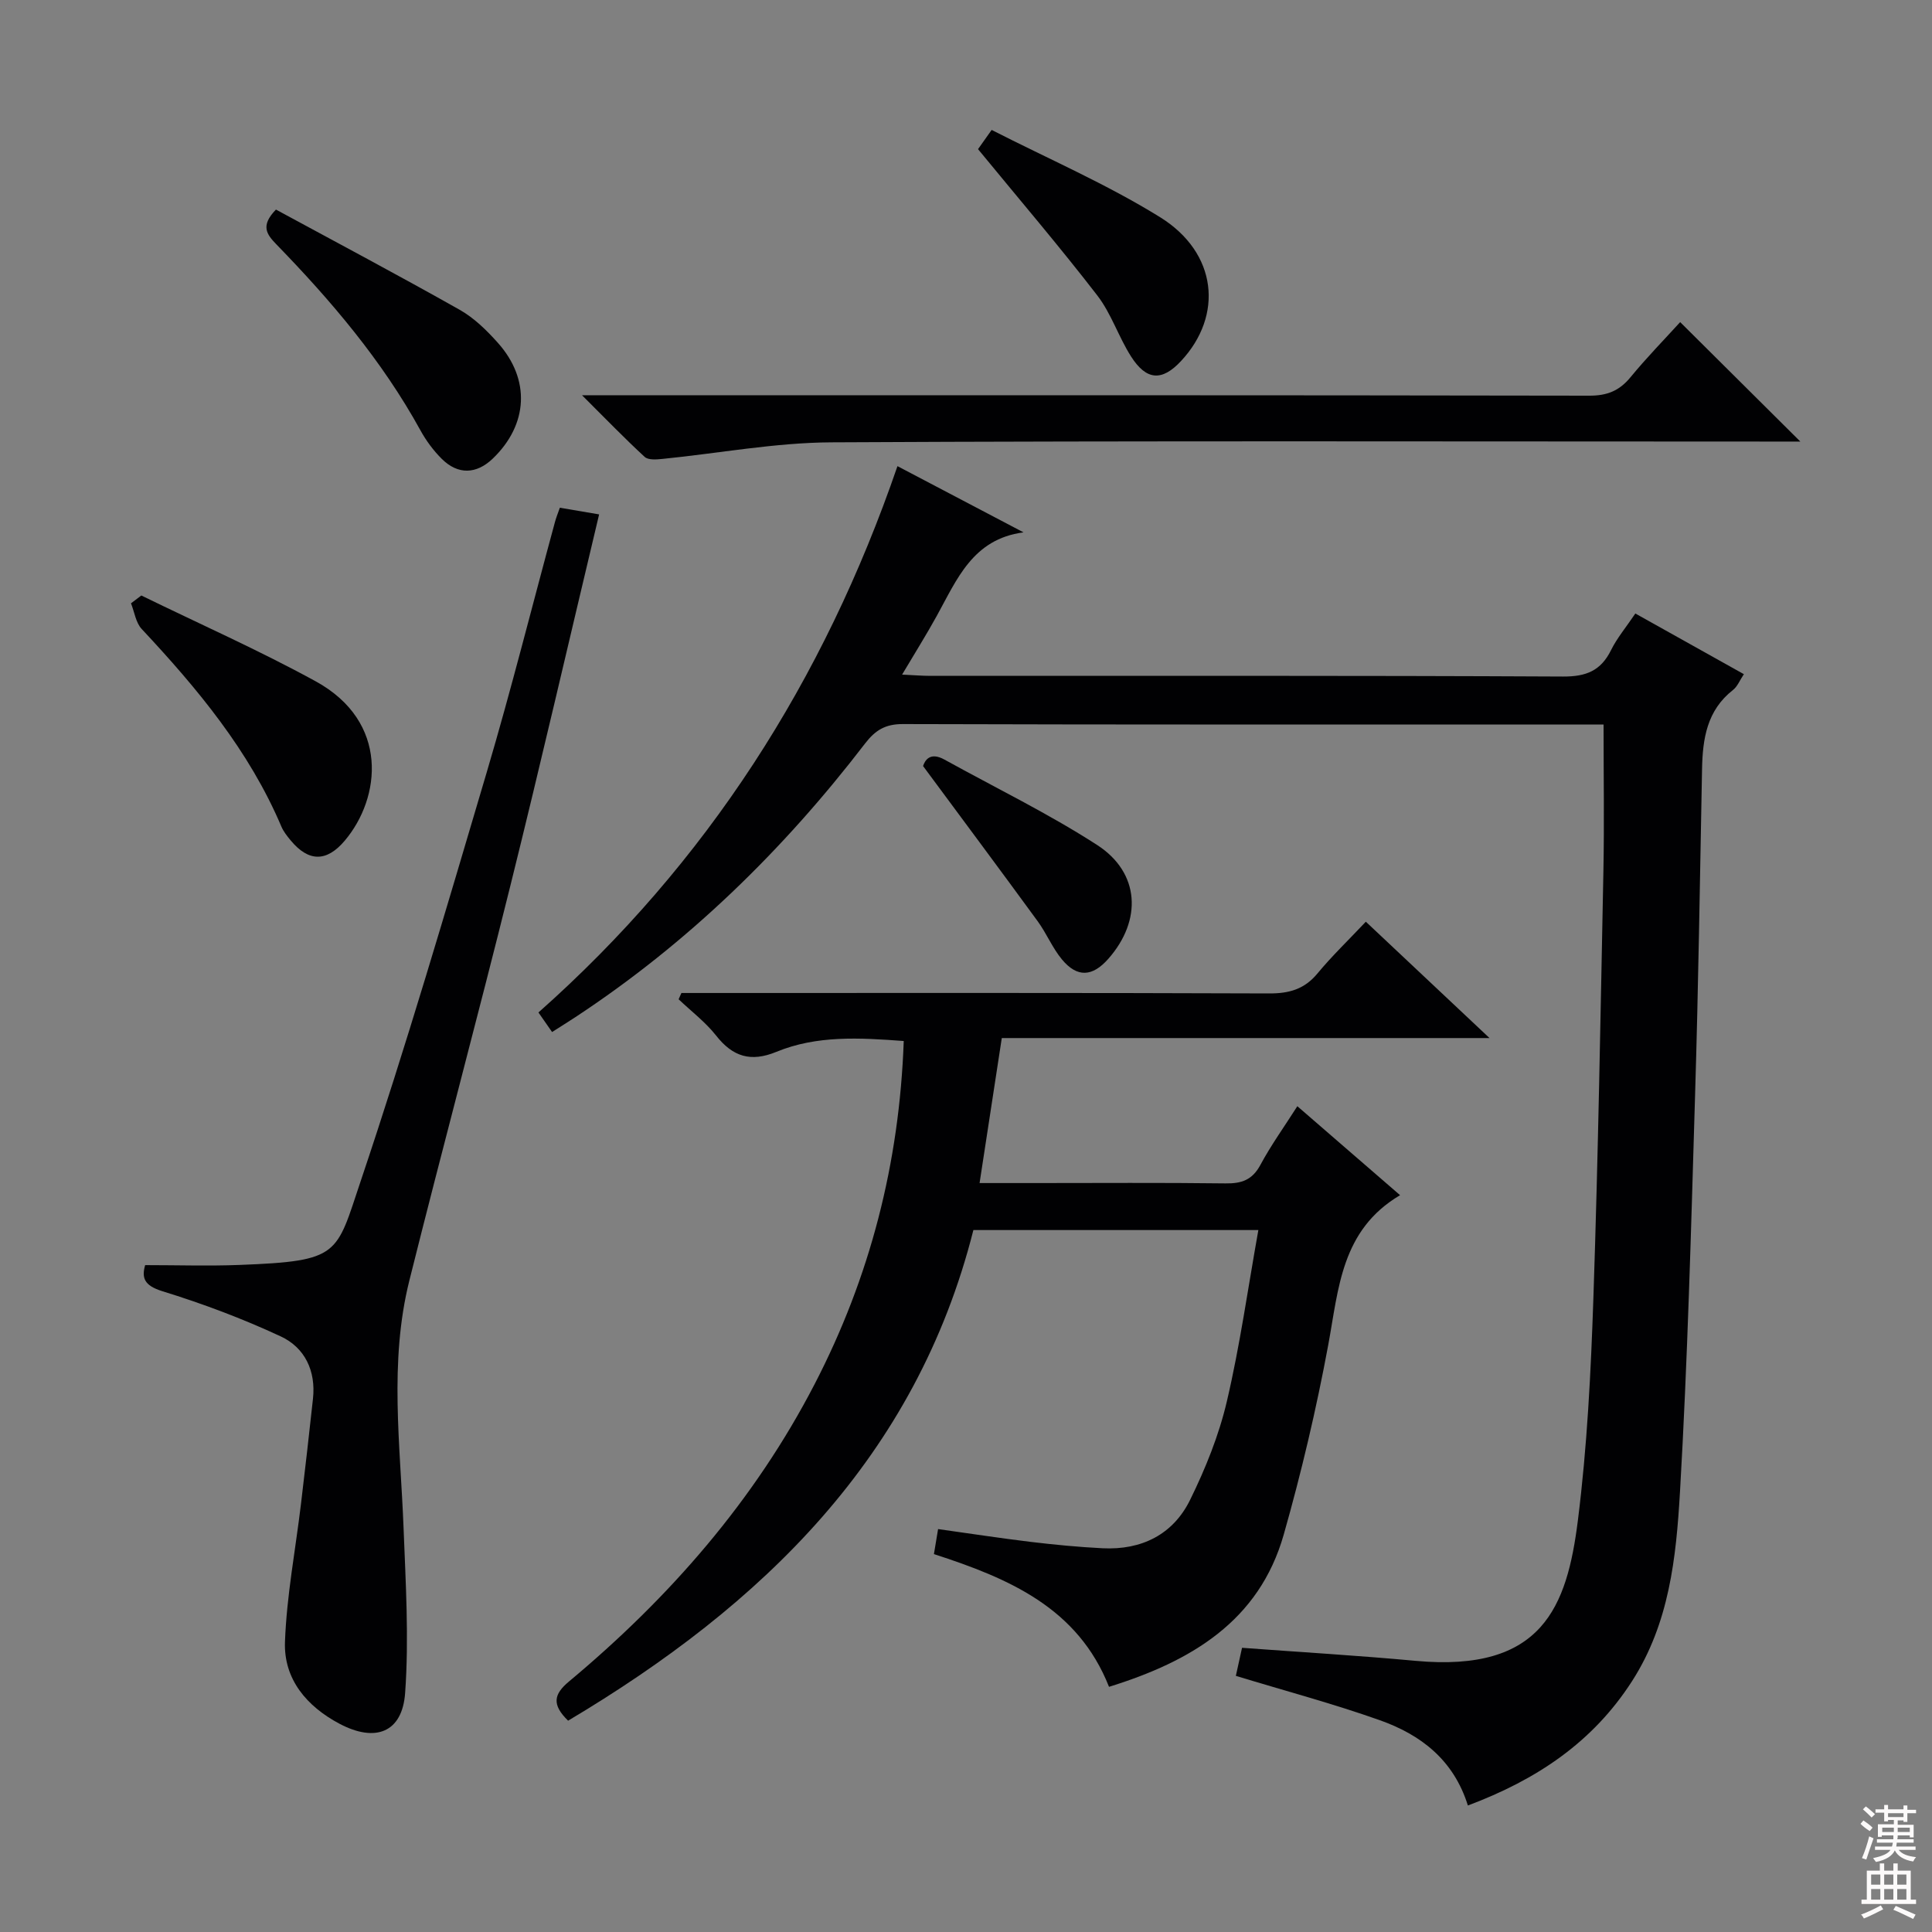
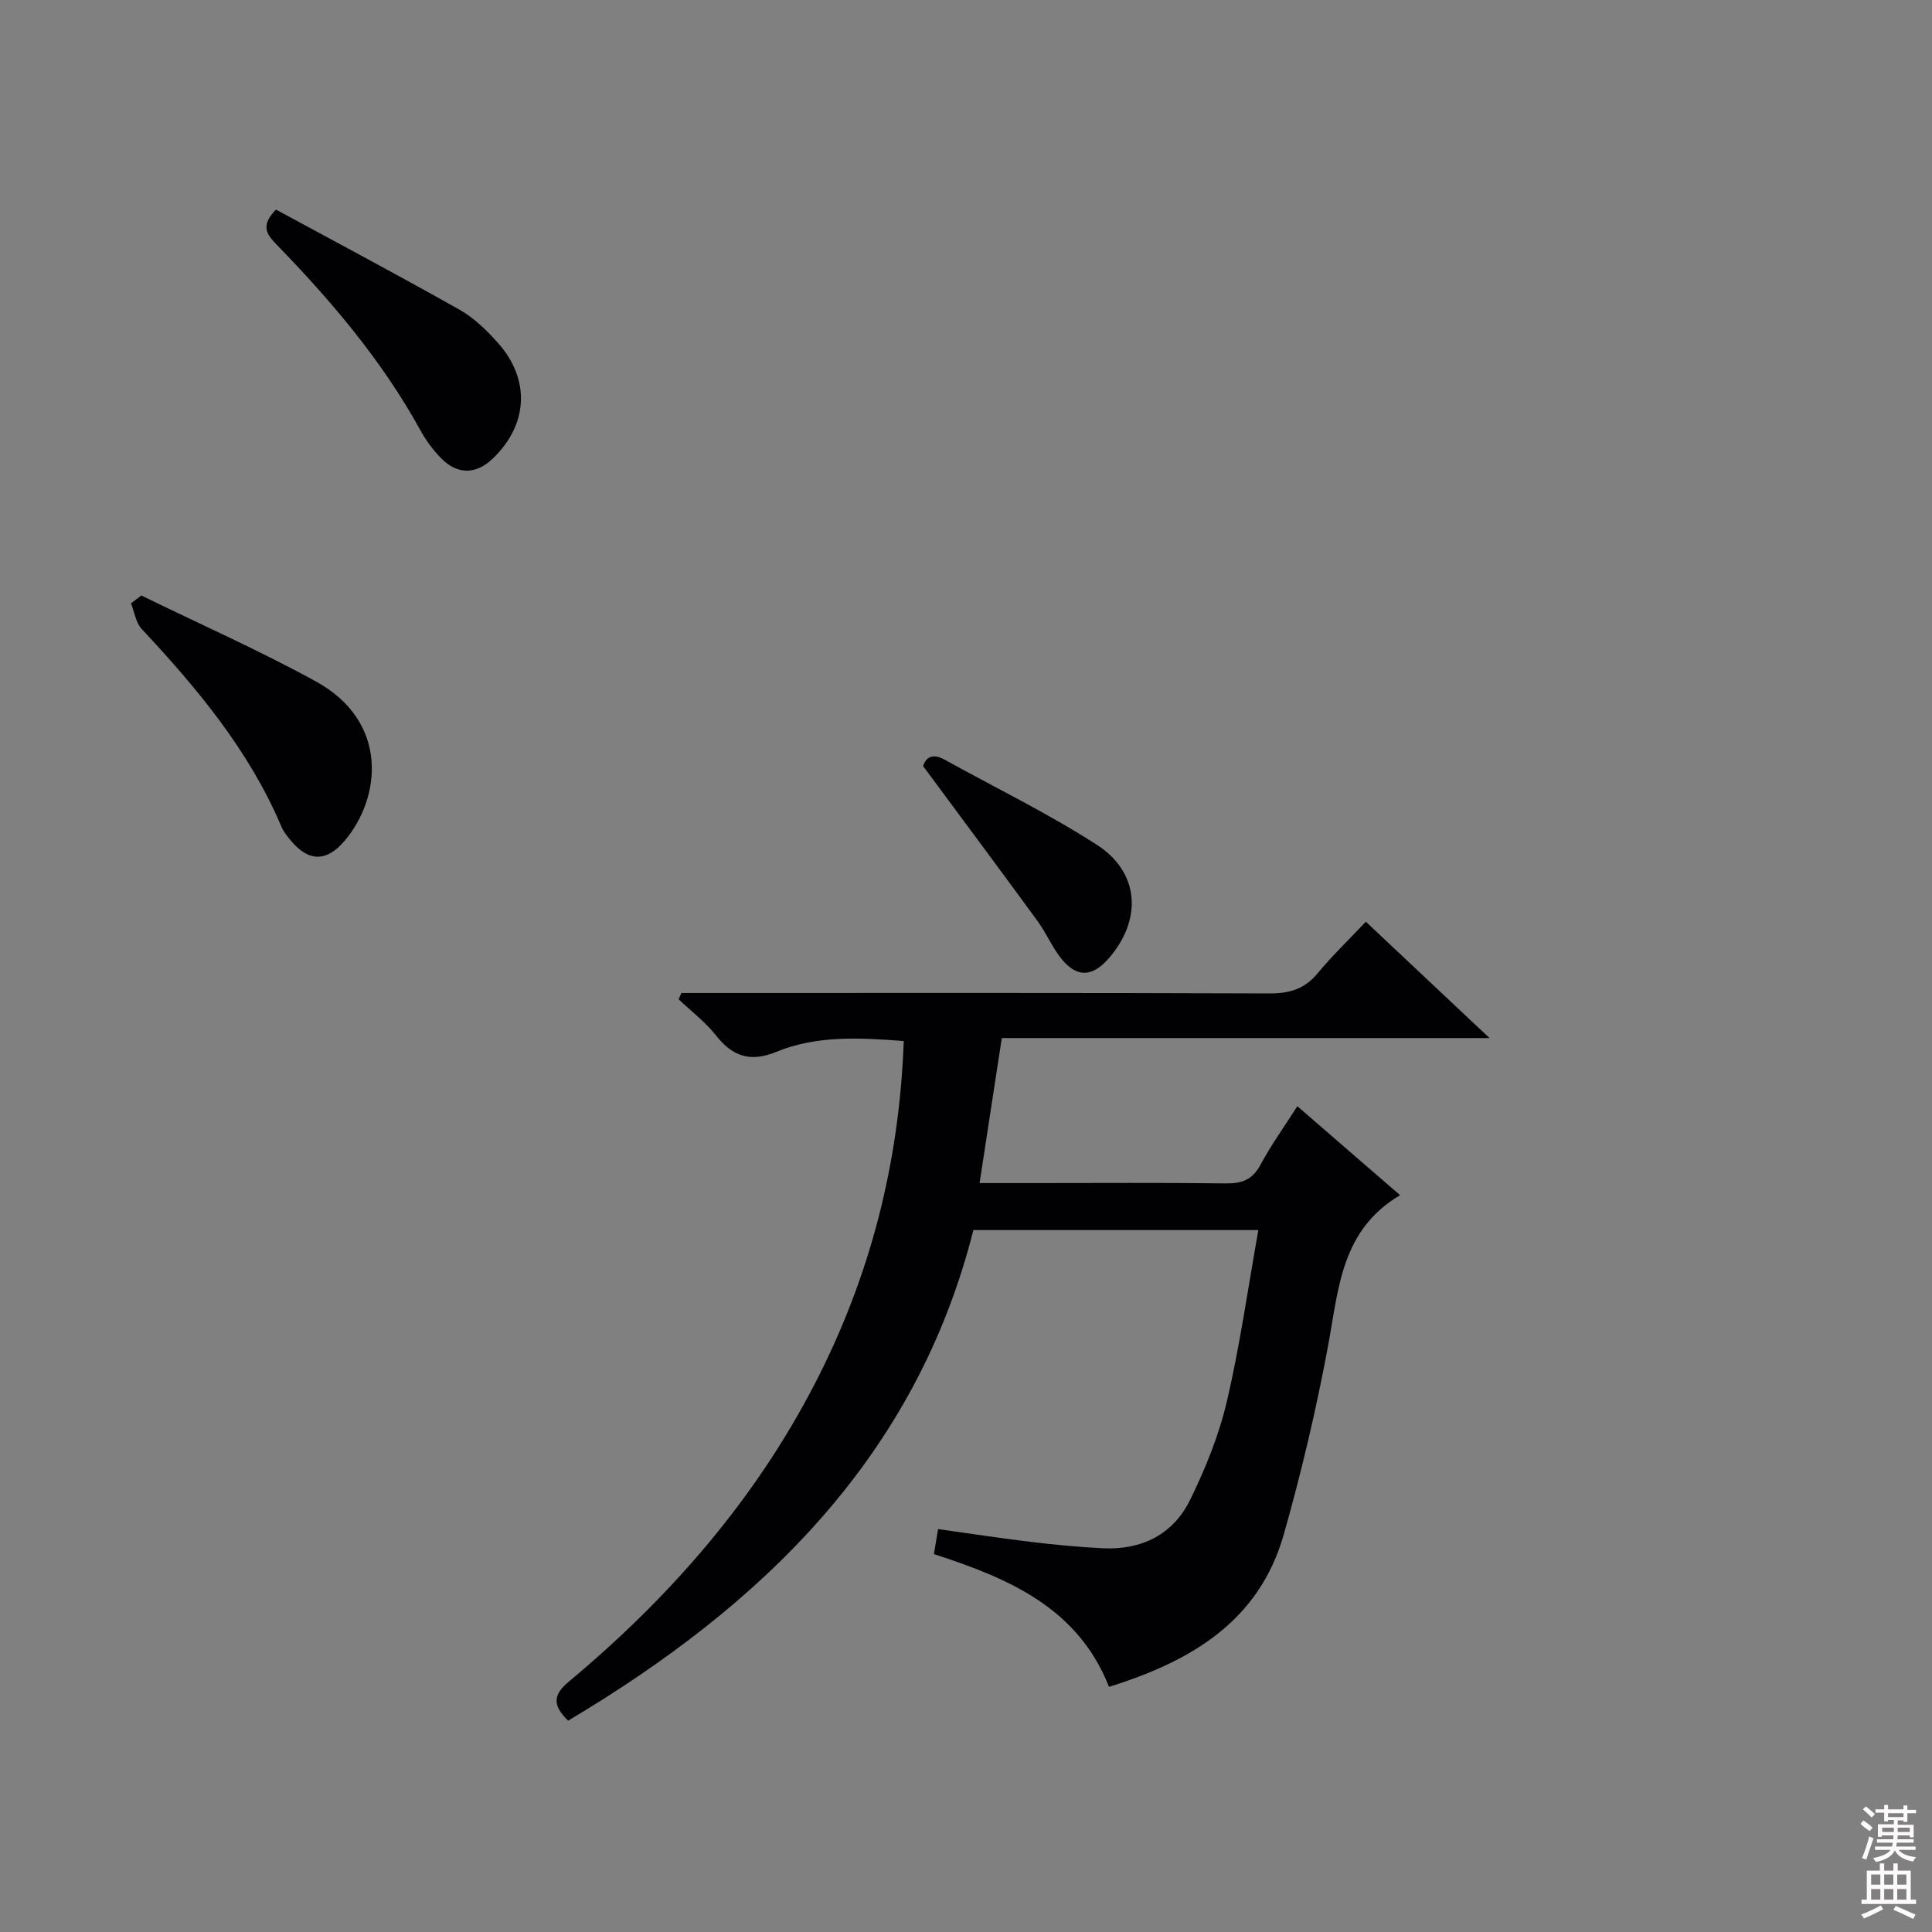
<svg xmlns="http://www.w3.org/2000/svg" enable-background="new 0 0 400 400" viewBox="0 0 400 400">
  <rect x="0" y="0" width="400" height="400" fill="#808080" stroke="none" />
  <g fill="#010103">
-     <path d="m303.91 373.81c-2.97-9.52-9.83-14.68-18.24-17.66-9.64-3.42-19.56-6.06-29.8-9.18.35-1.59.8-3.63 1.28-5.81 12.15.9 24.07 1.6 35.94 2.7 26.24 2.42 31.34-11.2 33.59-29.05 1.93-15.31 2.7-30.8 3.22-46.23.99-29.44 1.48-58.9 2.07-88.36.19-9.79.03-19.6.03-30.22-1.11 0-2.85 0-4.59 0-46.83 0-93.66.05-140.48-.09-3.6-.01-5.68 1.24-7.8 3.99-16.95 22.09-36.65 41.32-59.99 56.68-1.51.99-3.05 1.95-4.84 3.09-.96-1.37-1.78-2.55-2.82-4.05 34.89-30.94 59.09-68.74 74.33-113.11 8.88 4.67 17.49 9.19 26.1 13.71-10.52 1.37-13.8 9.77-17.97 17.31-2.15 3.9-4.52 7.67-7.17 12.14 2.41.11 4.15.26 5.88.26 43.66.01 87.32-.08 130.98.14 4.79.02 7.81-1.21 9.92-5.47 1.24-2.51 3.1-4.71 5.03-7.58 7.41 4.14 14.73 8.23 22.47 12.56-.84 1.25-1.32 2.54-2.25 3.27-5.41 4.23-6.29 10.11-6.41 16.4-.43 22.47-.76 44.95-1.44 67.41-.82 27.43-1.54 54.88-3.13 82.28-.79 13.51-2.19 27.11-9.94 39.15-8.14 12.65-19.72 20.37-33.97 25.72z" />
    <path d="m117.62 356.25c-3.4-3.32-3.01-5.46.2-8.13 20.78-17.34 38.35-37.41 50.86-61.59 11.46-22.15 17.53-45.7 18.43-71-9.22-.69-18.01-1.19-26.36 2.24-5.3 2.18-9.03 1.03-12.49-3.37-2.21-2.8-5.15-5.03-7.76-7.51.19-.43.38-.86.58-1.3h5.19c38.83 0 77.66-.06 116.49.09 4.16.02 7.32-.88 10.02-4.15 2.96-3.58 6.34-6.82 10-10.7 8.52 8.01 16.57 15.59 25.61 24.09-34.35 0-67.49 0-100.98 0-1.56 10.2-3.03 19.79-4.6 30.02h11.41c13.17 0 26.33-.1 39.5.07 3.34.05 5.55-.71 7.22-3.81 2.2-4.09 4.93-7.89 7.66-12.17 7.18 6.22 14.17 12.28 21.27 18.42-12.22 7.23-12.71 19.36-14.88 31.05-2.45 13.2-5.54 26.32-9.21 39.23-5.11 17.94-19.2 26.24-36.17 31.51-6.46-16.36-20.72-22.45-36.25-27.48.24-1.45.5-3 .86-5.18 6.47.9 12.81 1.88 19.17 2.65 4.94.59 9.91 1.07 14.89 1.32 8.05.4 14.58-2.82 18.12-10.02 3.19-6.5 5.97-13.38 7.61-20.4 2.71-11.55 4.35-23.35 6.52-35.46-20.19 0-39.31 0-59 0-11.86 46.96-43.71 77.65-83.91 101.58z" />
-     <path d="m30.05 261.93c6.72 0 13.16.21 19.58-.04 20.85-.8 19.91-2.08 25.05-17.37 9.41-27.97 17.71-56.32 26.09-84.62 5.08-17.17 9.43-34.55 14.13-51.83.25-.93.62-1.83 1.01-2.95 2.71.46 5.25.89 8.13 1.38-6.16 25.84-12.03 51.34-18.34 76.74-6.79 27.35-14.12 54.56-20.95 81.89-4.22 16.9-1.86 34.05-1.2 51.13.44 11.41 1.14 22.88.33 34.23-.58 8.22-6.15 10.33-13.58 6.4-6.78-3.59-11.58-9.22-11.3-16.96.35-9.56 2.18-19.06 3.32-28.6.87-7.25 1.69-14.5 2.48-21.76.62-5.75-1.69-10.57-6.69-12.89-7.91-3.68-16.16-6.78-24.5-9.35-3.79-1.18-4.3-2.77-3.56-5.4z" />
-     <path d="m120.5 81.83h7.2c67.11 0 134.23-.03 201.34.09 3.69.01 6.22-1 8.53-3.81 3.37-4.1 7.11-7.92 10.29-11.42 8.17 8.12 16.32 16.22 24.88 24.73-1.94 0-3.85 0-5.75 0-64.95 0-129.9-.18-194.84.16-11.69.06-23.37 2.28-35.06 3.44-1.2.12-2.88.25-3.61-.42-4.12-3.79-8-7.81-12.98-12.77z" />
    <path d="m29.26 123.29c12.05 5.89 24.35 11.33 36.1 17.77 15.26 8.37 13.53 24.11 6.01 33-3.74 4.42-7.46 4.42-11.17-.04-.74-.89-1.49-1.83-1.94-2.88-6.68-15.74-17.4-28.59-28.92-40.91-1.23-1.31-1.5-3.52-2.22-5.32.71-.53 1.43-1.07 2.14-1.62z" />
    <path d="m57.13 43.39c12.53 6.79 25.39 13.61 38.06 20.76 2.97 1.68 5.58 4.24 7.88 6.82 6.8 7.6 6.28 16.94-1.05 23.98-3.38 3.24-7.19 3.39-10.55.06-1.74-1.73-3.27-3.8-4.45-5.96-7.93-14.41-18.46-26.79-29.84-38.5-1.95-2.03-3.32-3.79-.05-7.16z" />
-     <path d="m202.49 30.88c.42-.59 1.26-1.78 2.82-3.98 11.7 5.98 23.79 11.2 34.86 18.06 11.87 7.36 13.18 20.34 4.33 29.81-3.92 4.2-7.15 4.04-10.35-1-2.58-4.06-4.08-8.87-6.99-12.63-7.79-10.1-16.09-19.81-24.67-30.26z" />
    <path d="m191.11 158.6c.35-1.03 1.33-3.05 4.44-1.33 10.56 5.84 21.47 11.14 31.59 17.67 8.89 5.74 9.36 15.61 2.31 23.59-3.28 3.71-6.42 3.91-9.57.13-1.99-2.39-3.2-5.41-5.05-7.94-7.6-10.41-15.29-20.73-23.72-32.12z" />
  </g>
  <path d="m385.2 377.6.6-.7c.6.4 1.3.9 1.9 1.5l-.6.7c-.8-.5-1.4-1-1.9-1.5zm.3 7.1c.6-1.4 1.1-2.9 1.5-4.5.3.1.6.3.9.4-.5 1.4-1 2.9-1.5 4.4zm.2-10.1.6-.6c.7.5 1.3 1.1 1.9 1.6l-.7.7c-.6-.6-1.2-1.2-1.8-1.7zm8.4-.8h.8v.9h1.8v.7h-1.8v1.8h-.8v-.3h-1.2v.9h3.3v2.6h-.8v-.4h-2.5c0 .3 0 .6-.1.8h3.4v.7h-3.5c0 .3-.1.6-.1.8h4v.7h-3.5c.7.9 1.9 1.3 3.6 1.5-.2.2-.4.5-.6.9-1.9-.3-3.2-1.1-3.8-2.3-.5 1.1-1.8 2-3.9 2.4-.2-.3-.4-.5-.6-.8 1.9-.4 3.1-.9 3.6-1.7h-3.2v-.7h3.5c.1-.2.1-.5.2-.8h-3.3v-.7h3.4c0-.2 0-.5 0-.8h-2.4v.3h-.8v-2.6h3.3v-.9h-1.2v.3h-.8v-1.8h-1.8v-.7h1.8v-.9h.8v.9h3.2zm-4.4 5.5h2.4c0-.3 0-.6 0-.9h-2.4zm1.2-3.1h3.2v-.8h-3.2zm4.4 2.2h-2.4v.9h2.5v-.9z" fill="#fcfafa" />
  <path d="m389.2 385.8h.9v1.5h1.9v-1.5h.9v1.5h2.7v6h1.1v.9h-11.3v-.9h1.1v-6h2.7zm.2 8.7.5.8c-1.2.6-2.5 1.3-4 1.9-.2-.3-.3-.6-.6-.8 1.6-.6 3-1.3 4.1-1.9zm-2-4.3h1.9v-2.1h-1.9zm0 3.1h1.9v-2.2h-1.9zm2.7-3.1h1.9v-2.1h-1.9zm0 3.1h1.9v-2.2h-1.9zm2.4 1.3c1.4.6 2.7 1.2 4.1 1.8l-.5.9c-1.5-.7-2.8-1.4-4.1-1.9zm2.2-6.5h-1.9v2.1h1.9zm-1.9 5.2h1.9v-2.2h-1.9z" fill="#fcfafa" />
</svg>